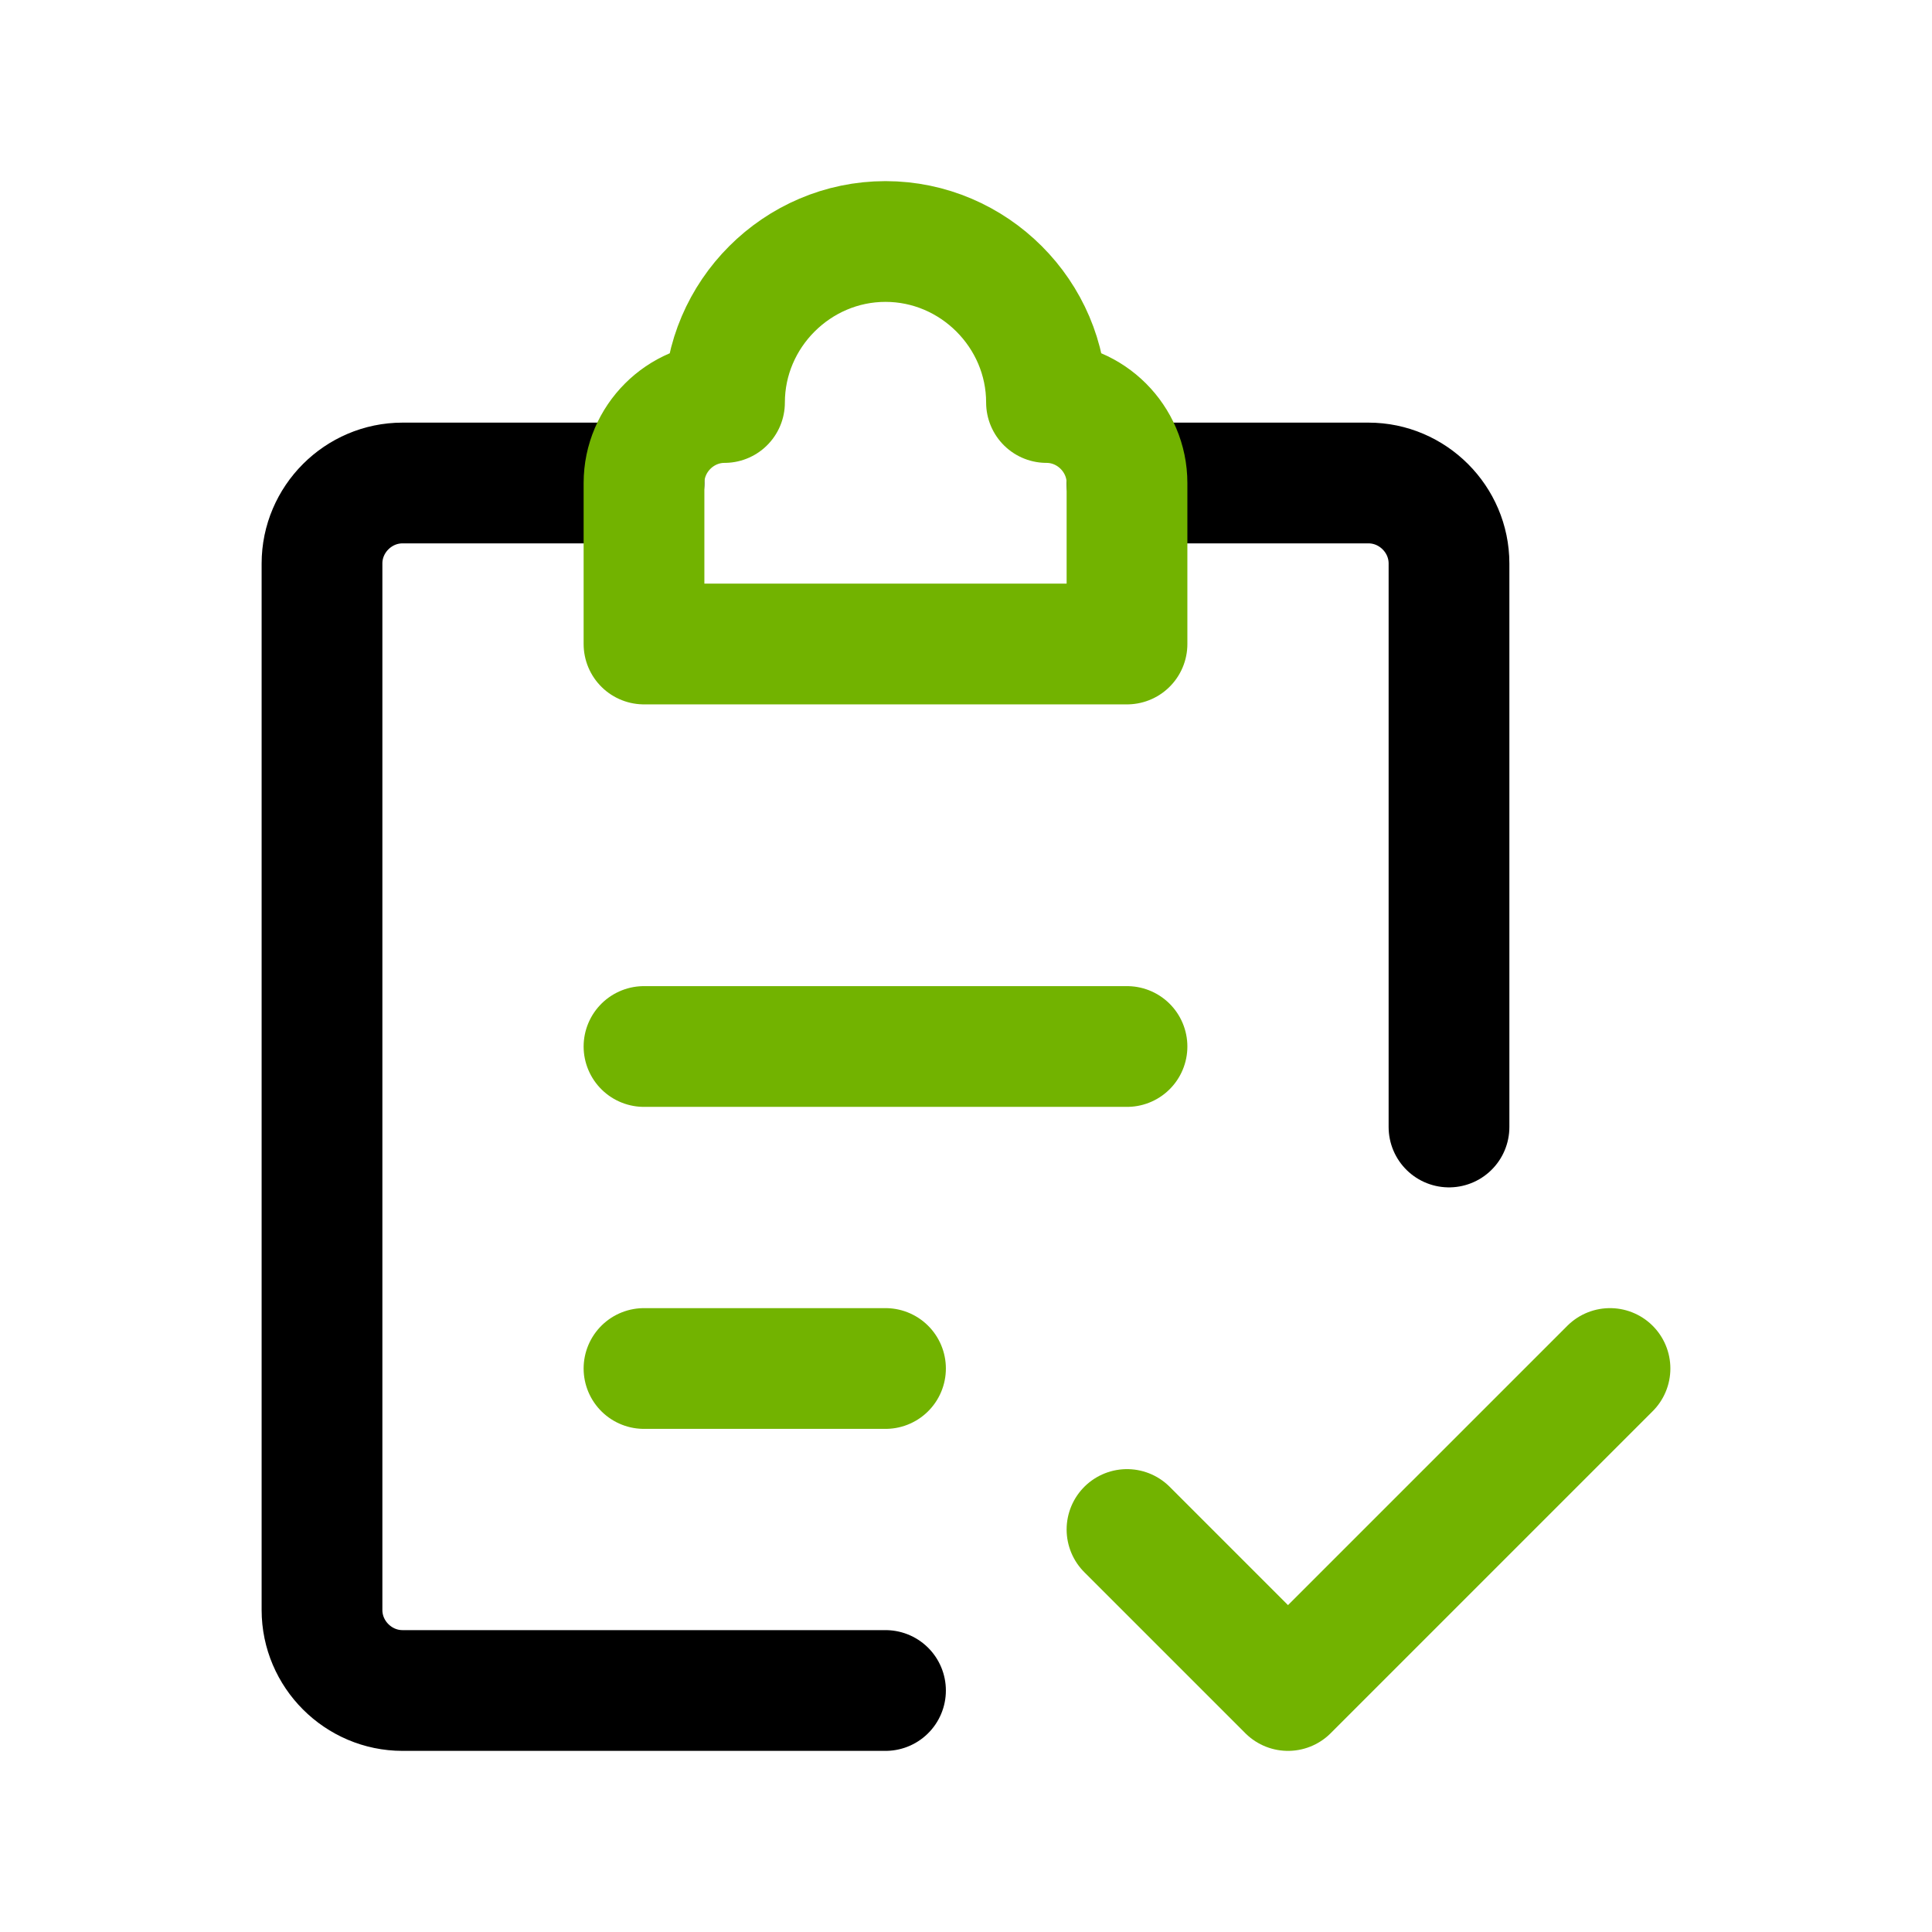
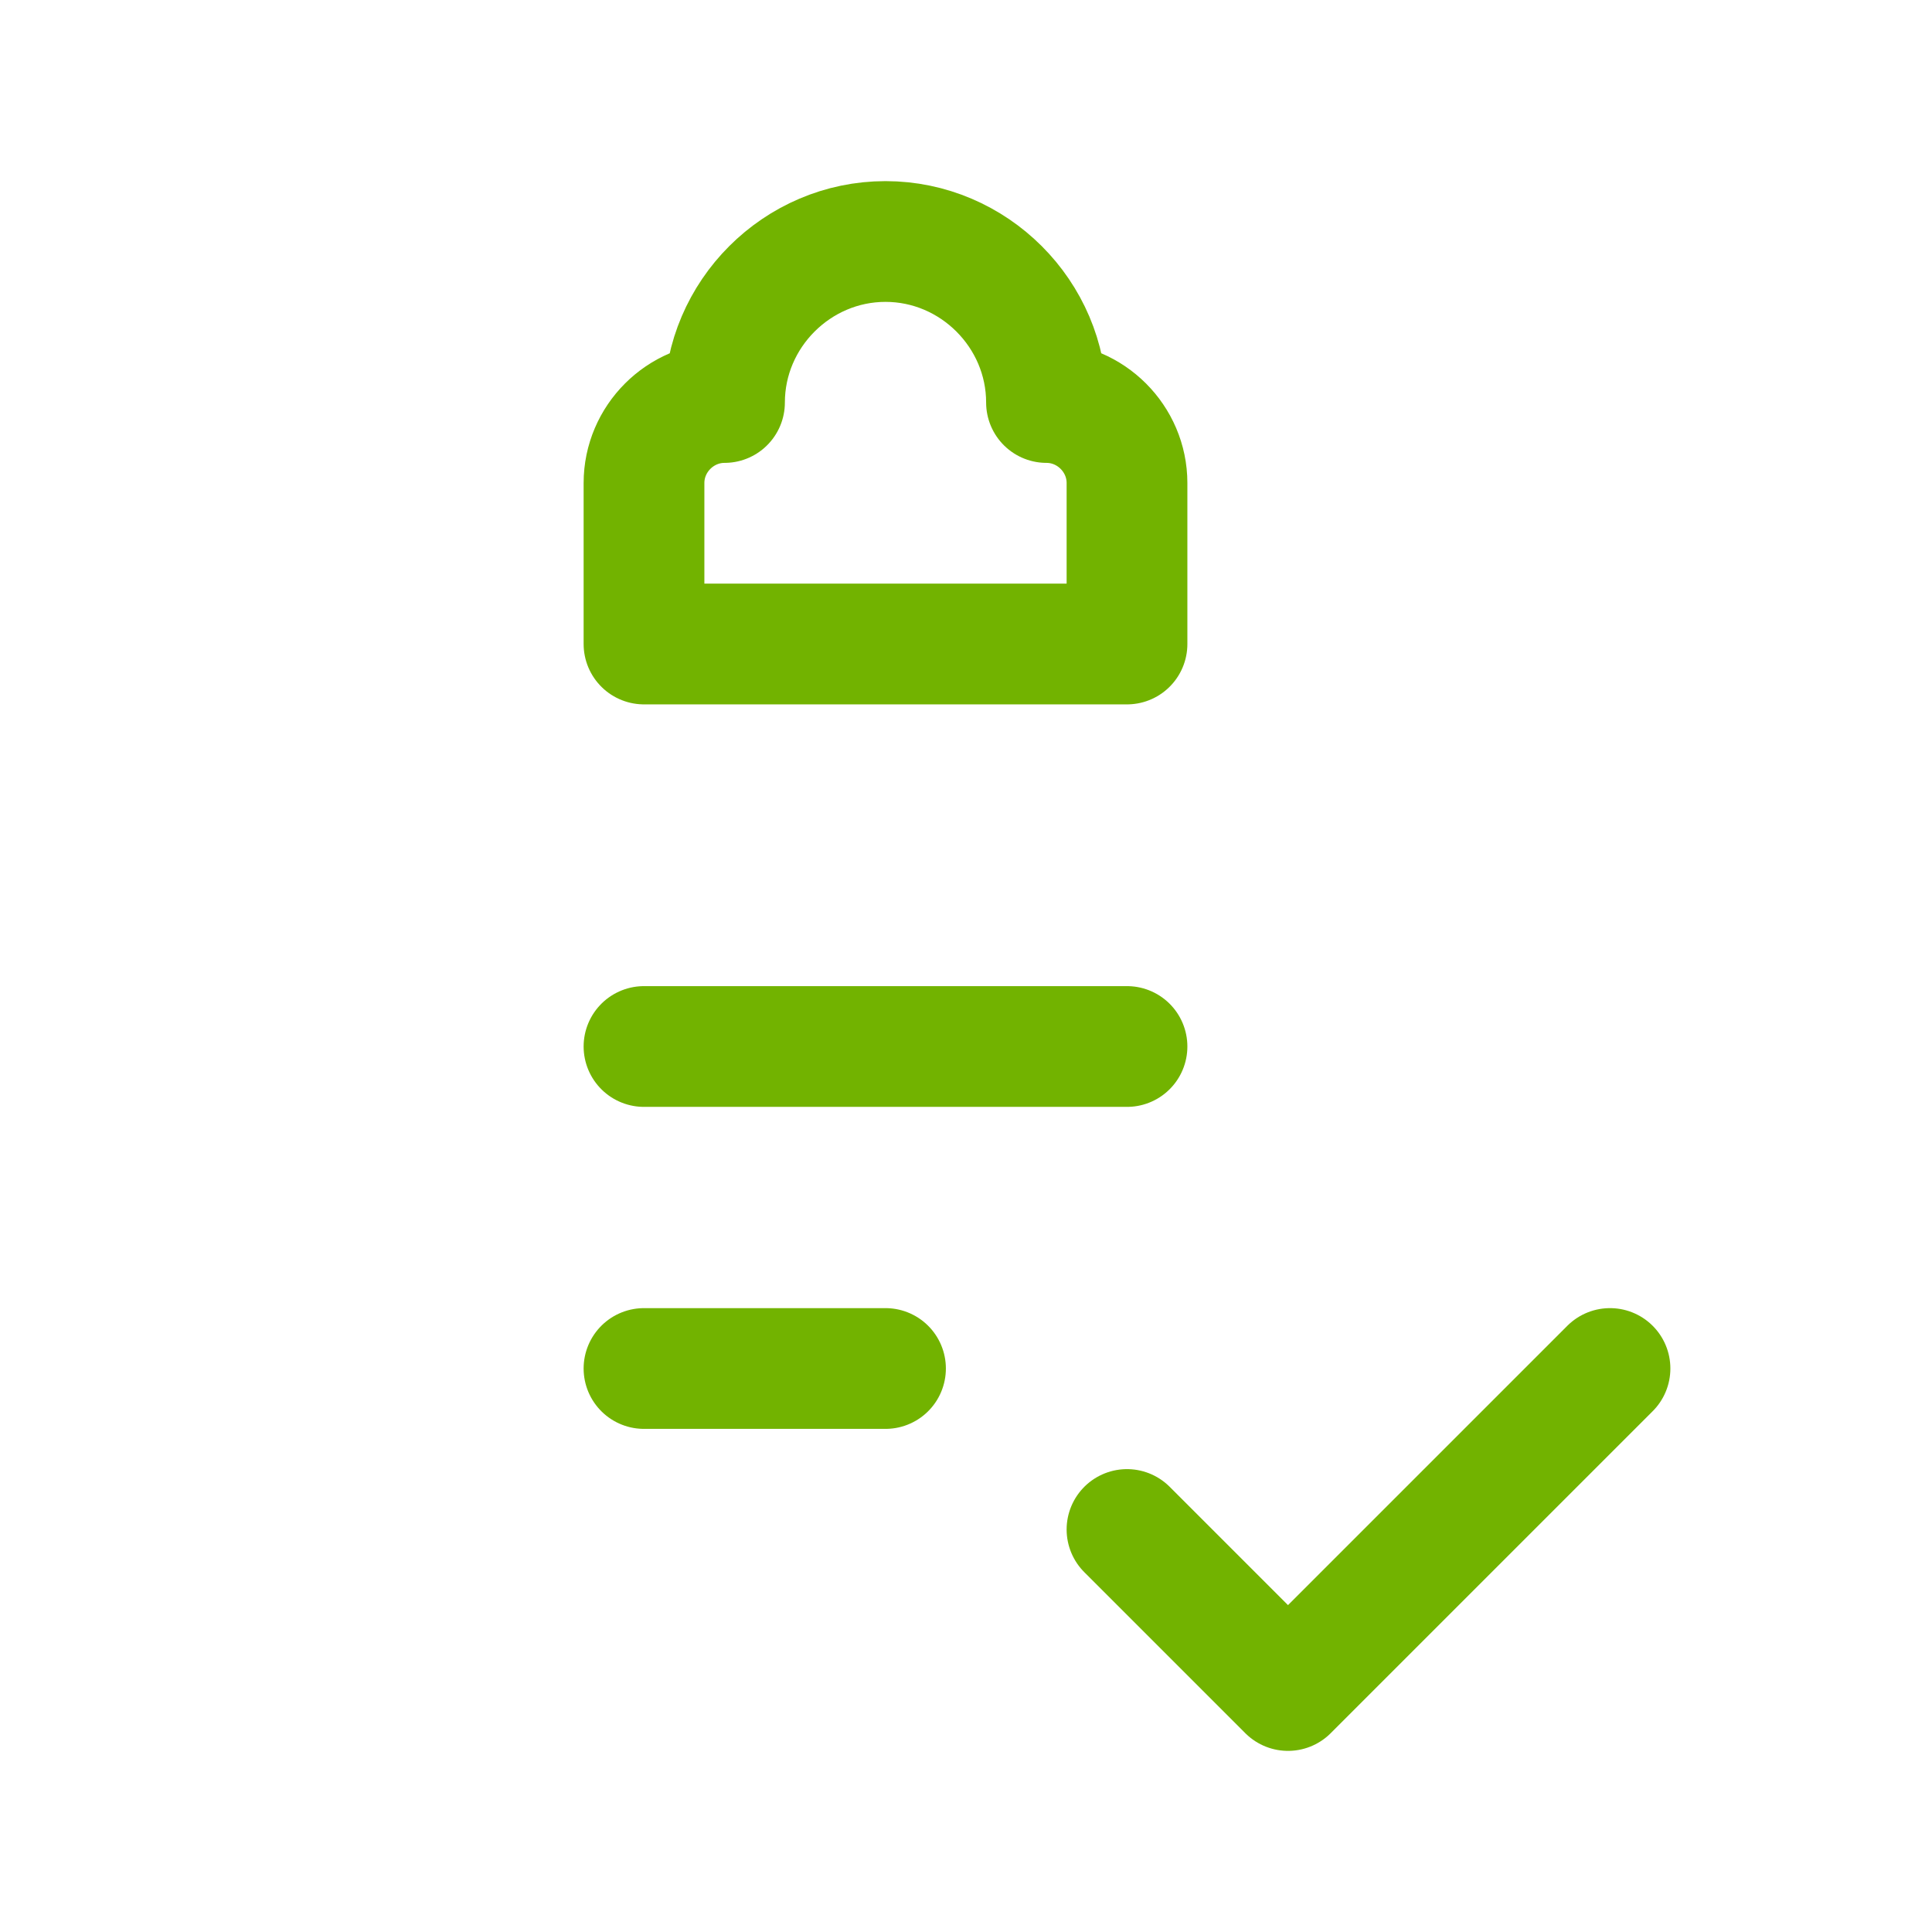
<svg xmlns="http://www.w3.org/2000/svg" width="800pt" height="800pt" viewBox="0 0 800 800">
  <g stroke-width="50" stroke-linecap="round" stroke-linejoin="round" fill="none">
-     <path stroke="#000" d="M466.667 200h100C584.953 200 600 215.047 600 233.333v233.334M266.667 200h-100c-18.286 0-33.334 15.047-33.334 33.333v433.334c0 18.286 15.048 33.333 33.334 33.333h200" />
    <path stroke="#72b300" d="M433.333 166.667c0-36.573-30.094-66.667-66.666-66.667C330.094 100 300 130.094 300 166.667c-18.286 0-33.333 15.047-33.333 33.333v66.667h200V200c0-18.286-15.048-33.333-33.334-33.333zm-166.666 400h100m-100-133.334h200m0 200L533.333 700l133.334-133.333" />
  </g>
</svg>